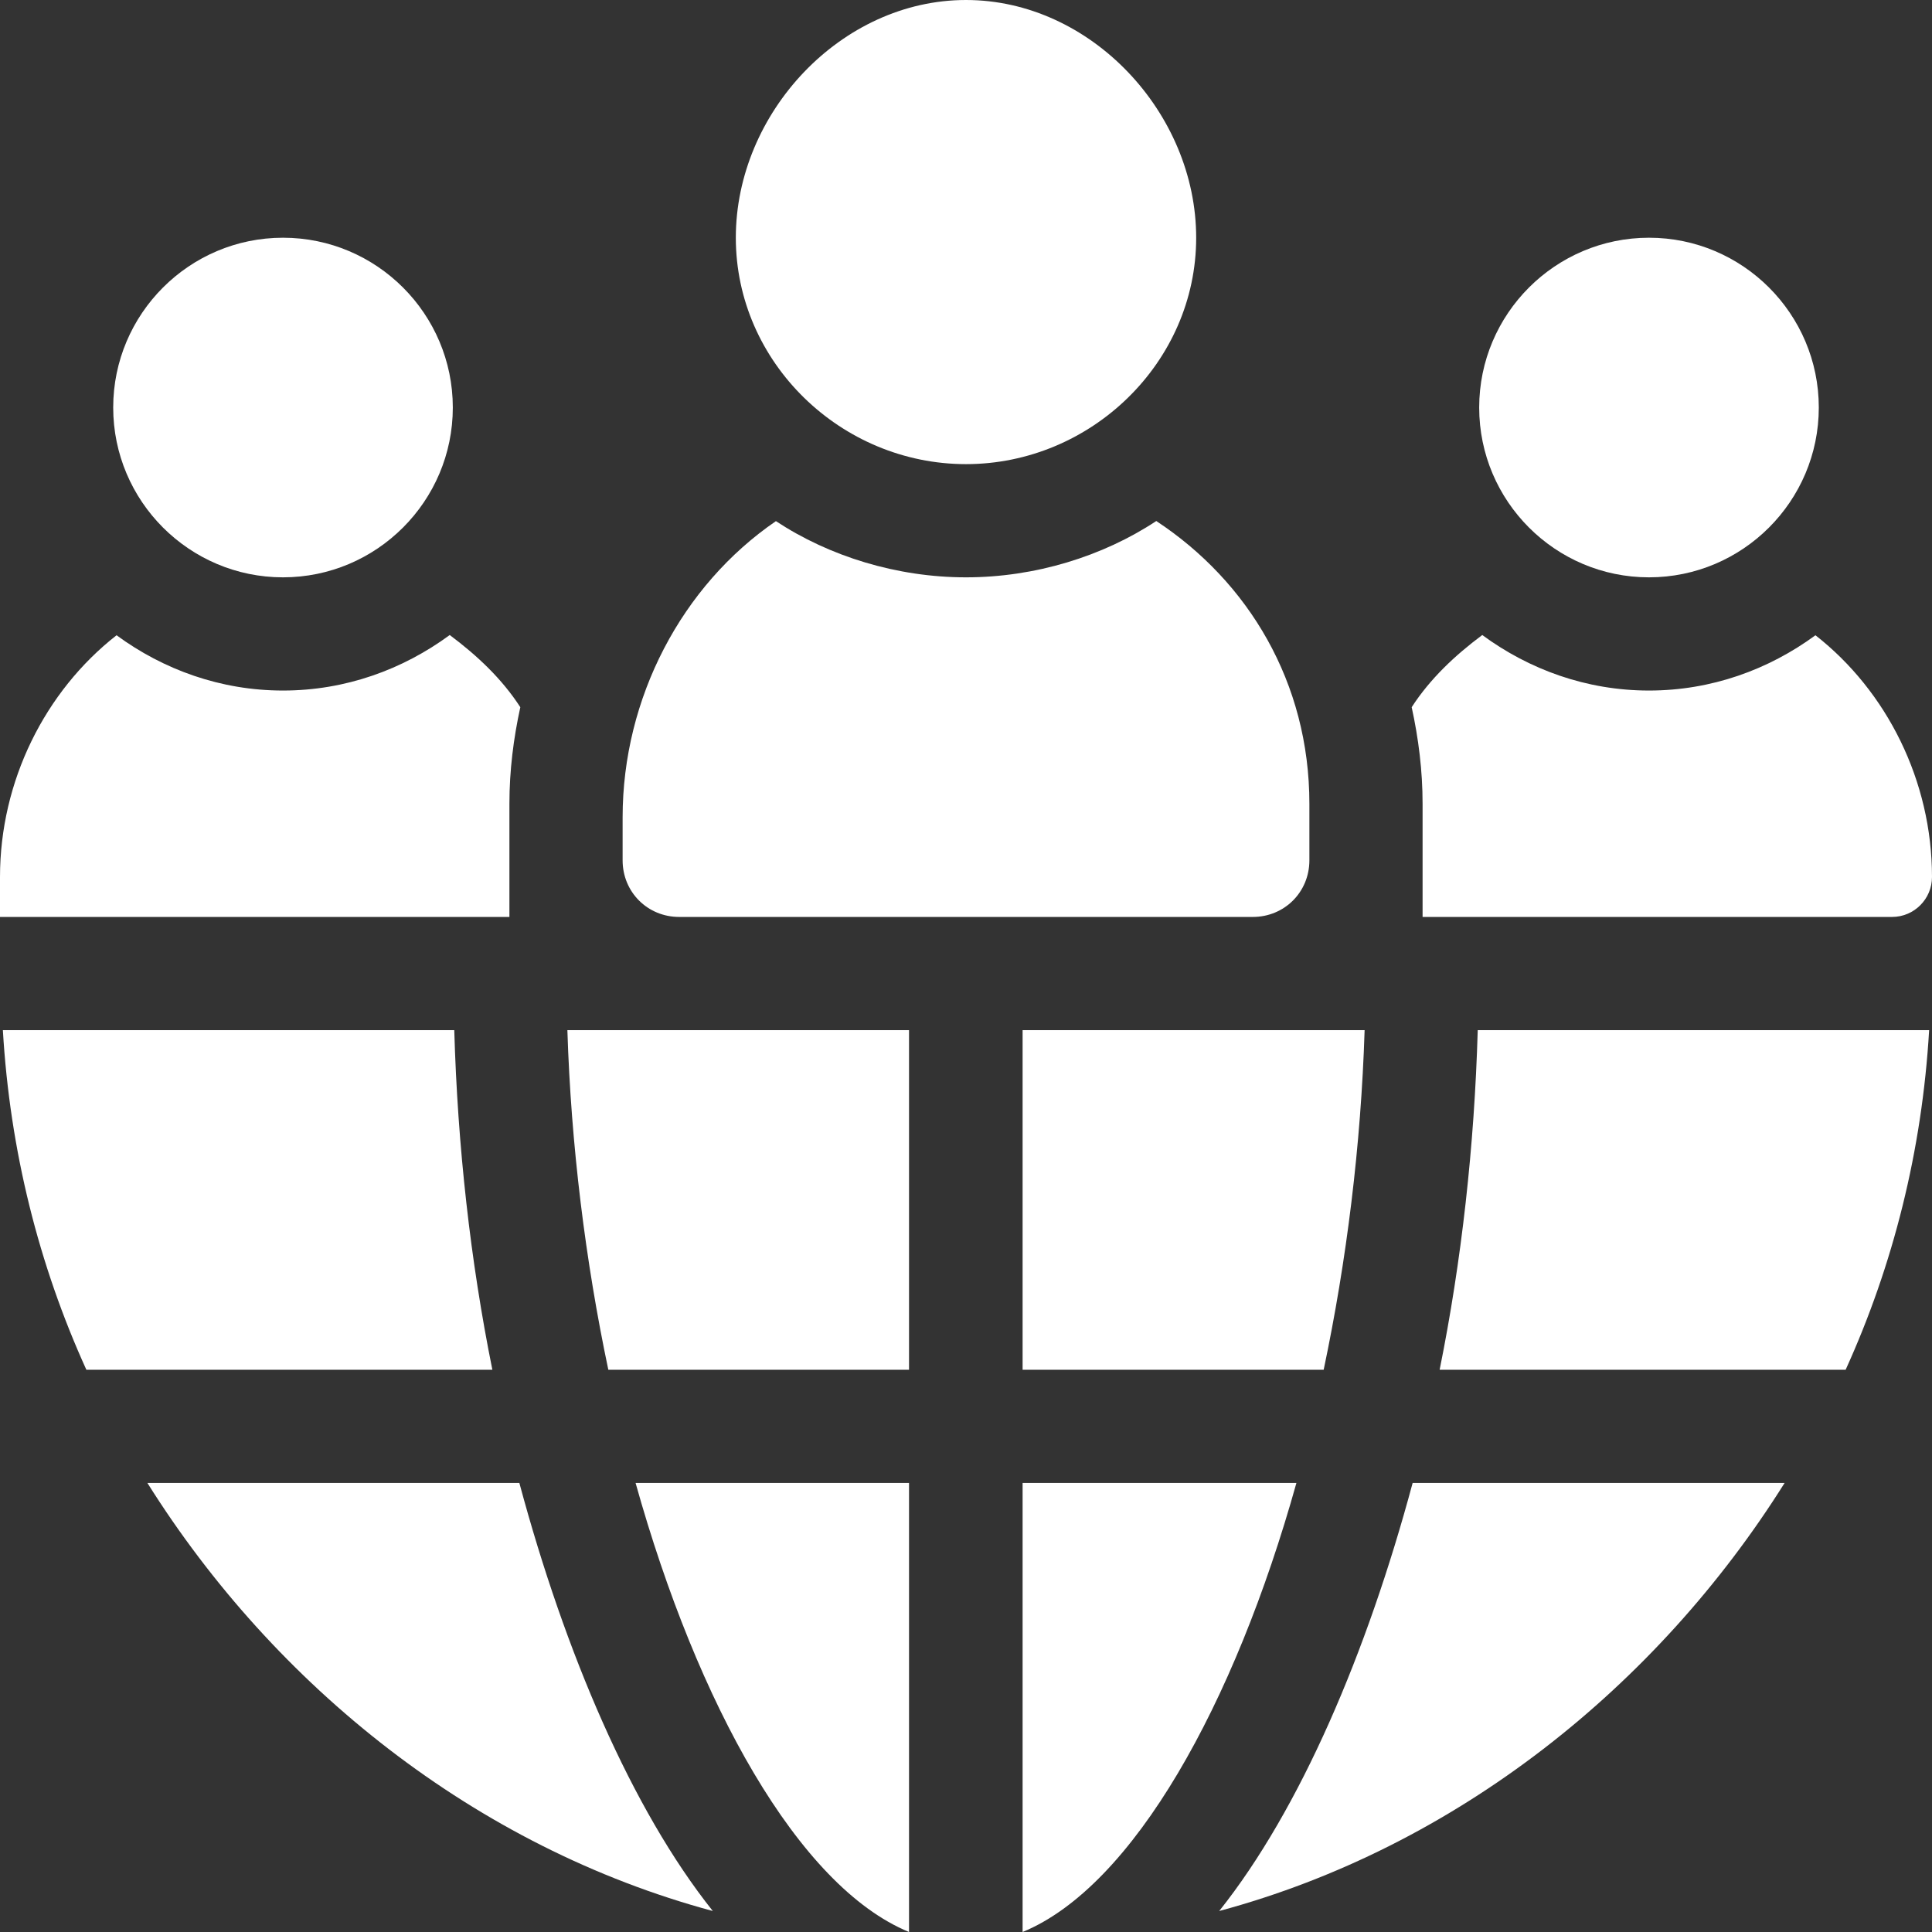
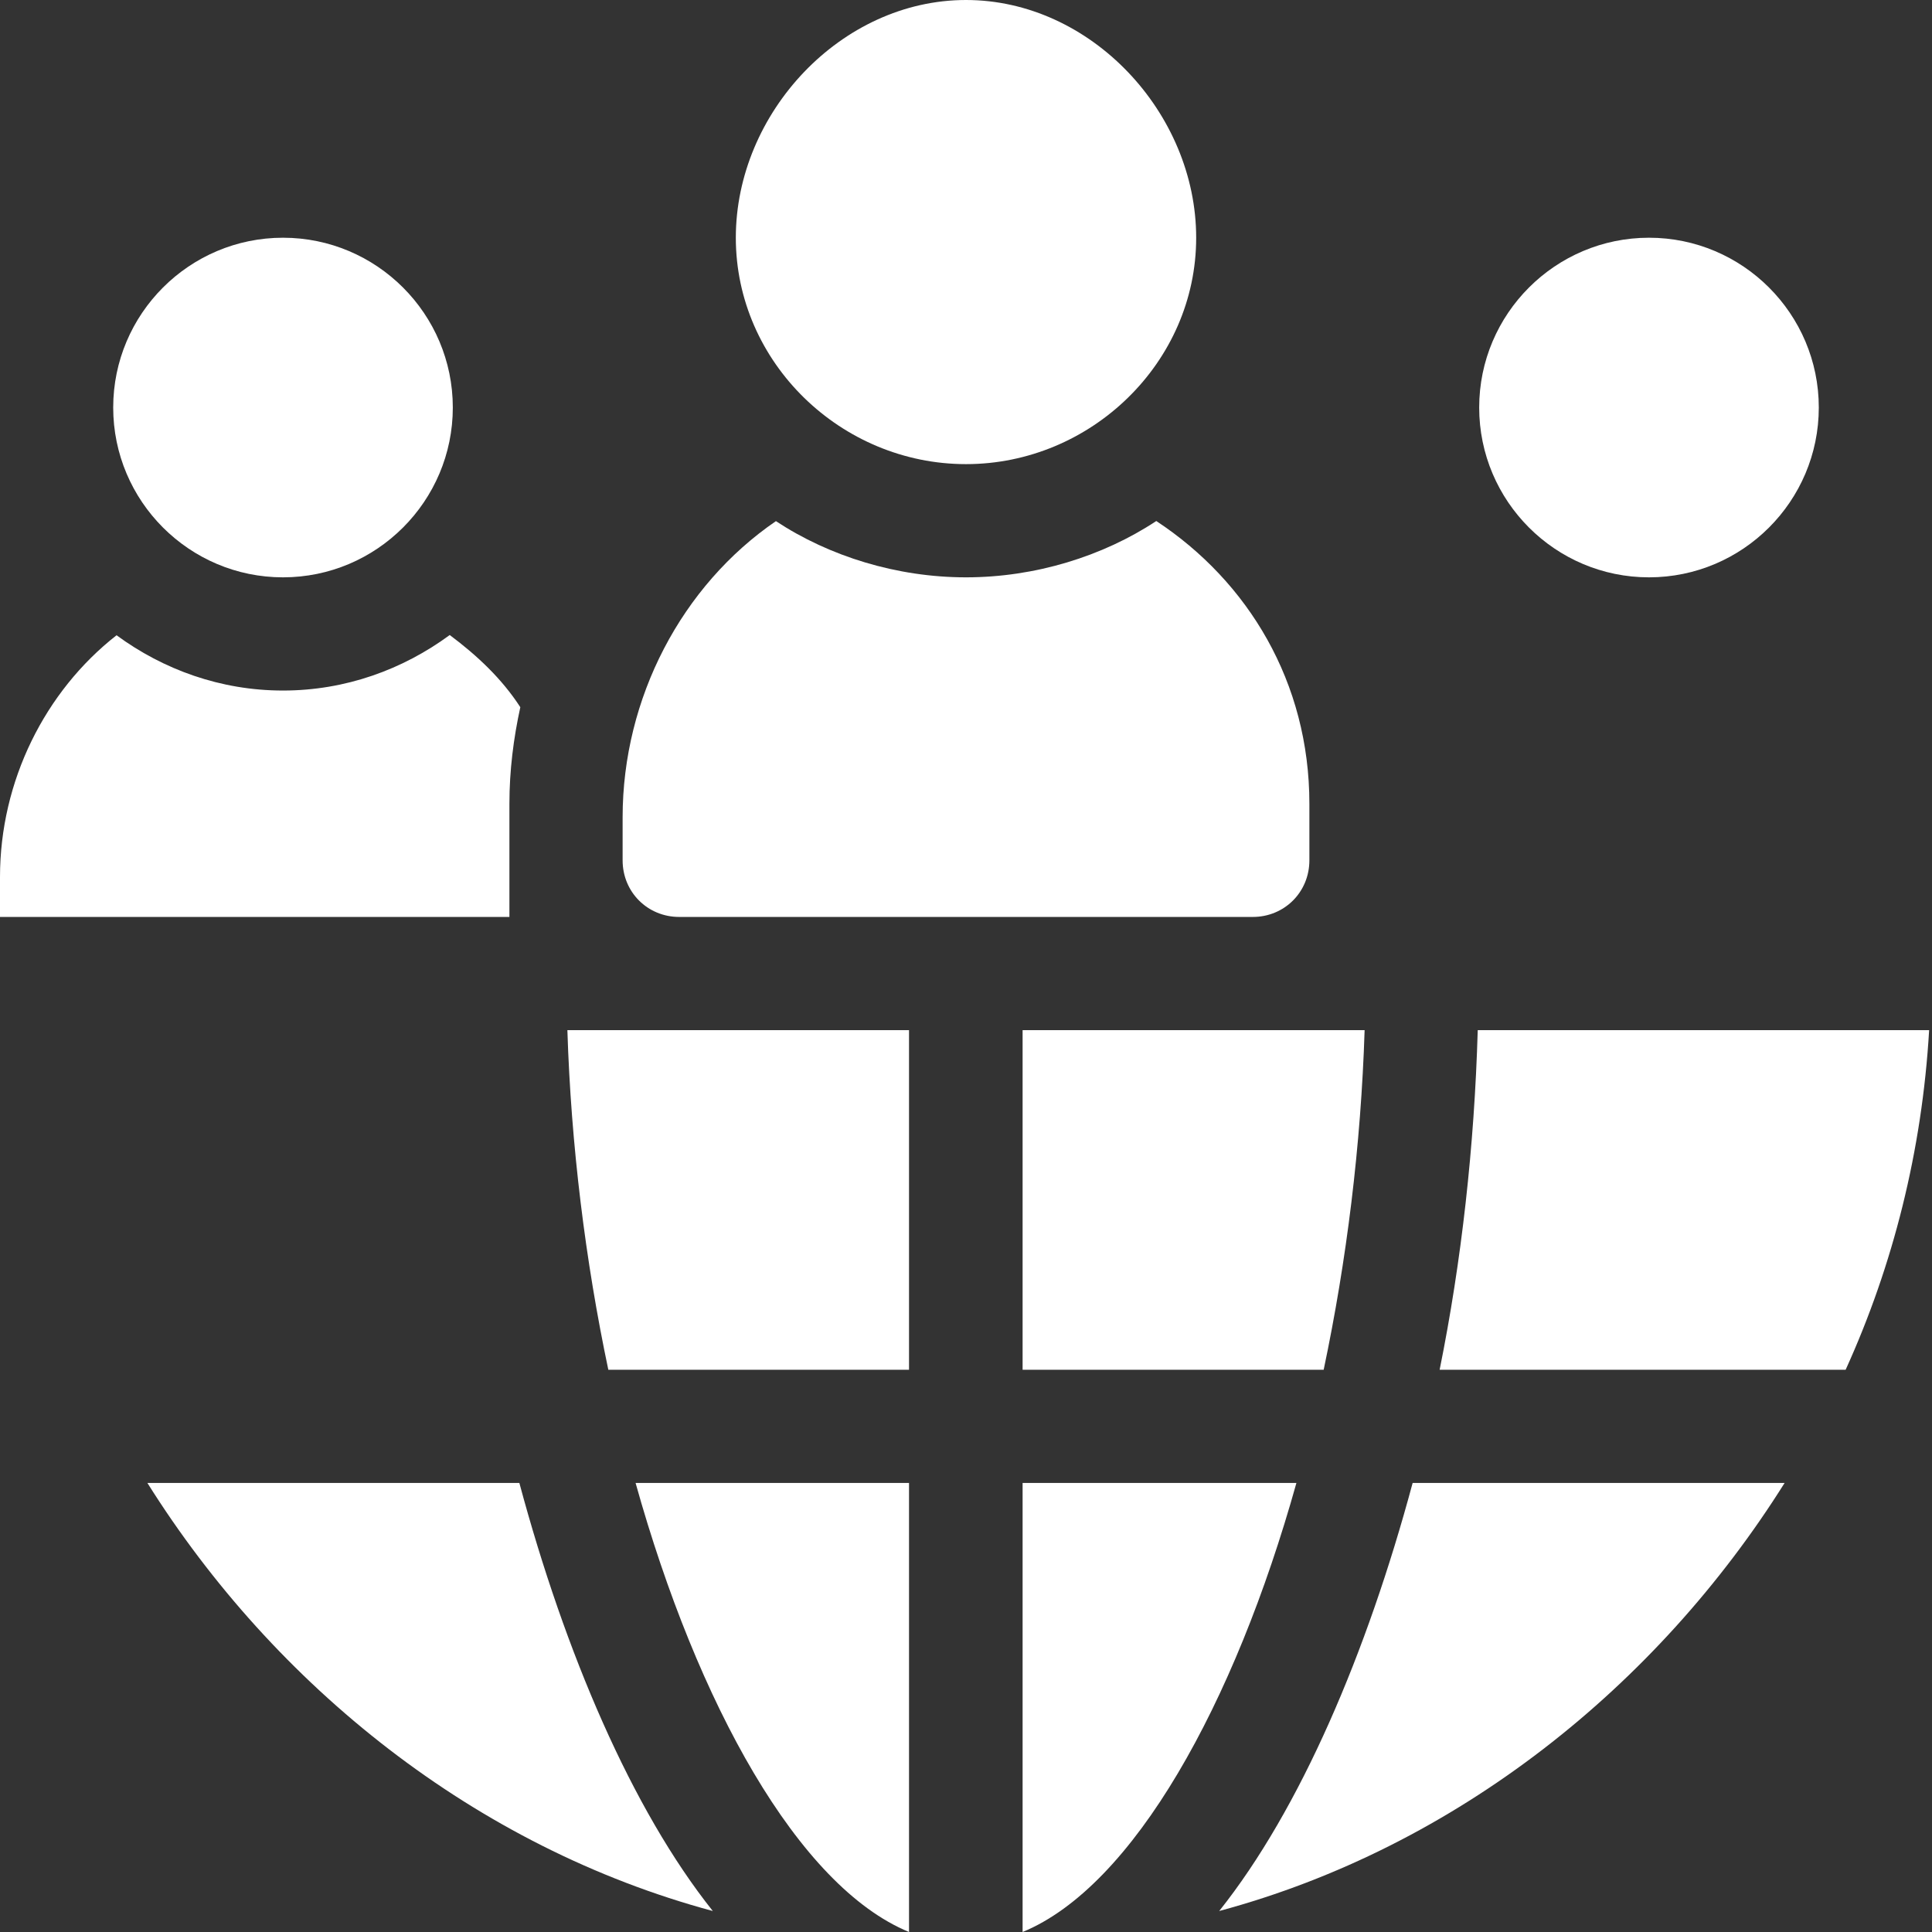
<svg xmlns="http://www.w3.org/2000/svg" version="1.1" id="Capa_1" x="0px" y="0px" viewBox="0 0 512 512" style="enable-background:new 0 0 512 512;" xml:space="preserve" width="512px" height="512px">
  <rect x="0" y="0" width="512" height="512" fill="#333333" stroke="none" />
  <g>
    <g>
      <path d="M168.437,393c16.368,58.561,43.122,106.921,72.463,119V393H168.437z" fill="#FFFFFF" />
    </g>
  </g>
  <g>
    <g>
      <path d="M150.363,273c0.958,30.449,4.759,61.119,10.849,90H240.9v-90H150.363z" fill="#FFFFFF" />
    </g>
  </g>
  <g>
    <g>
      <path d="M271,393v119c29.341-12.079,56.195-60.439,72.563-119H271z" fill="#FFFFFF" />
    </g>
  </g>
  <g>
    <g>
-       <path d="M120.385,273H0.76c1.871,31.928,9.529,62.269,22.126,90h107.595C124.667,334.219,121.269,303.74,120.385,273z" fill="#FFFFFF" />
-     </g>
+       </g>
  </g>
  <g>
    <g>
      <path d="M137.637,393H39.062c33.779,53.837,86.993,96.527,149.837,113.439C167.402,479.466,149.725,437.96,137.637,393z" fill="#FFFFFF" />
    </g>
  </g>
  <g>
    <g>
      <path d="M374.363,393c-12.088,44.96-29.765,86.466-51.262,113.439C385.945,489.527,439.159,446.837,472.938,393H374.363z" fill="#FFFFFF" />
    </g>
  </g>
  <g>
    <g>
      <path d="M391.615,273c-0.884,30.74-4.283,61.219-10.096,90h107.595c12.597-27.731,20.255-58.072,22.126-90H391.615z" fill="#FFFFFF" />
    </g>
  </g>
  <g>
    <g>
      <path d="M271,273v90h79.788c6.09-28.881,9.891-59.551,10.849-90H271z" fill="#FFFFFF" />
    </g>
  </g>
  <g>
    <g>
      <path d="M256,0c-33.091,0-61,29.909-61,63s27.909,60,61,60s61-26.909,61-60S289.091,0,256,0z" fill="#FFFFFF" />
    </g>
  </g>
  <g>
    <g>
      <path d="M437,63c-24.814,0-45,20.186-45,45c0,24.814,20.186,45,45,45c24.814,0,45-20.186,45-45C482,83.186,461.814,63,437,63z" fill="#FFFFFF" />
    </g>
  </g>
  <g>
    <g>
      <path d="M75,63c-24.814,0-45,20.186-45,45c0,24.814,20.186,45,45,45s45-20.186,45-45C120,83.186,99.814,63,75,63z" fill="#FFFFFF" />
    </g>
  </g>
  <g>
    <g>
-       <path d="M481.112,168.35C468.699,177.452,453.536,183,437,183c-16.569,0-31.76-5.576-44.185-14.711    c-7.214,5.383-13.797,11.547-18.704,19.124C375.916,195.676,377,204.202,377,213v30h124.404c5.852,0,10.596-4.744,10.596-10.596    C512,206.987,500.062,183.167,481.112,168.35z" fill="#FFFFFF" />
-     </g>
+       </g>
  </g>
  <g>
    <g>
      <path d="M306.429,138.075C292.224,147.459,274.263,153,256,153c-18.239,0-36.178-5.532-50.373-14.894    C180.709,155.162,165,184.926,165,216.6V228c0,8.401,6.599,15,15,15h152c8.401,0,15-6.599,15-15v-15    C347,180.834,330.789,154.121,306.429,138.075z" fill="#FFFFFF" />
    </g>
  </g>
  <g>
    <g>
      <path d="M119.185,168.289C106.758,177.424,91.569,183,75,183c-16.536,0-31.699-5.548-44.112-14.65    C11.938,183.167,0,206.987,0,232.404V243h135v-30c0-8.798,1.084-17.324,2.889-25.587    C132.982,179.836,126.397,173.673,119.185,168.289z" fill="#FFFFFF" />
    </g>
  </g>
  <g>
</g>
  <g>
</g>
  <g>
</g>
  <g>
</g>
  <g>
</g>
  <g>
</g>
  <g>
</g>
  <g>
</g>
  <g>
</g>
  <g>
</g>
  <g>
</g>
  <g>
</g>
  <g>
</g>
  <g>
</g>
  <g>
</g>
</svg>